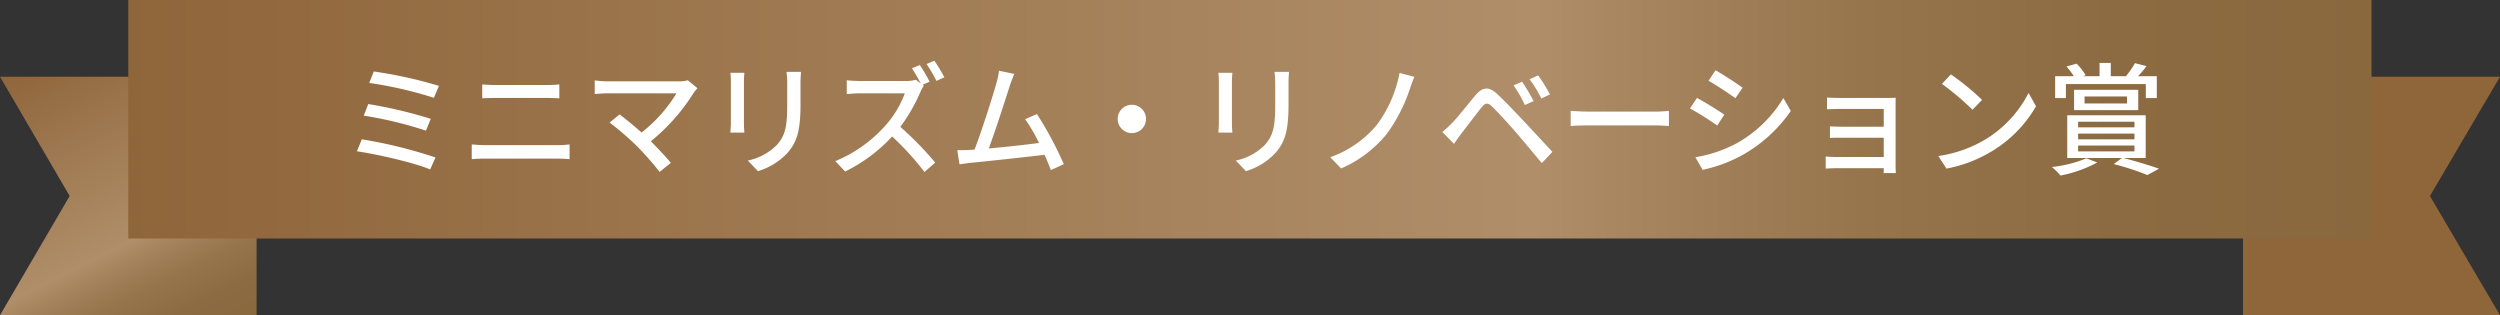
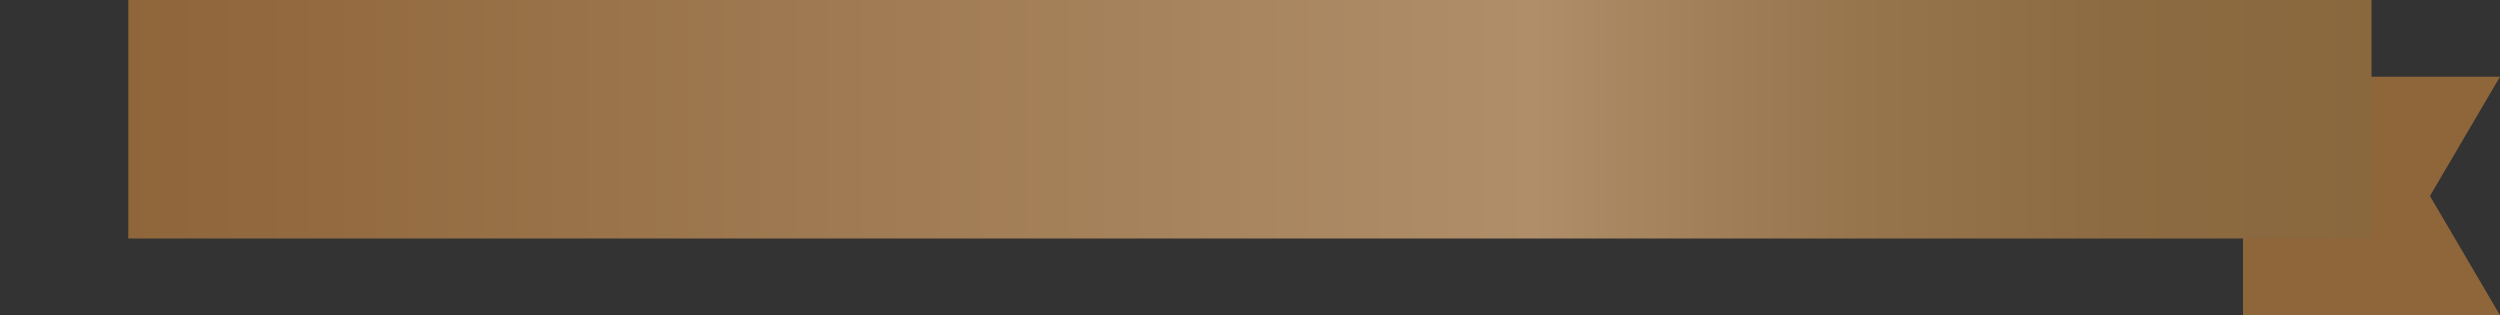
<svg xmlns="http://www.w3.org/2000/svg" xmlns:xlink="http://www.w3.org/1999/xlink" width="635.25" height="80.1" viewBox="0 0 635.25 80.1">
  <rect x="0" y="0" width="635.25" height="80.1" fill="#333333" stroke="none" />
  <defs>
    <linearGradient id="linear-gradient" x1="0.174" y1="-0.108" x2="0.827" y2="1.109" gradientUnits="objectBoundingBox">
      <stop offset="0" stop-color="#8f653a" />
      <stop offset="0.626" stop-color="#af8e69" />
      <stop offset="0.665" stop-color="#a78660" />
      <stop offset="0.772" stop-color="#96754d" />
      <stop offset="0.882" stop-color="#8c6b42" />
      <stop offset="1" stop-color="#89683e" />
    </linearGradient>
    <linearGradient id="linear-gradient-2" x1="-18.471" y1="22.448" x2="-17.819" y2="23.665" xlink:href="#linear-gradient" />
    <linearGradient id="linear-gradient-3" x1="0" y1="0.5" x2="1" y2="0.5" xlink:href="#linear-gradient" />
  </defs>
  <g id="レイヤー_8" transform="translate(0 -3.6)">
-     <path id="パス_99" data-name="パス 99" d="M65.2,83.7H0L17.7,53.4,0,23.1H65.2V83.7Z" fill="url(#linear-gradient)" />
    <path id="パス_100" data-name="パス 100" d="M438.2,23.1h65.3L485.7,53.4l17.8,30.3H438.2V23.1Z" transform="translate(131.75)" fill="url(#linear-gradient-2)" />
    <rect id="長方形_9" data-name="長方形 9" width="570" height="60.6" transform="translate(32.6 3.6)" fill="url(#linear-gradient-3)" />
-     <path id="パス_109" data-name="パス 109" d="M-223.324-23.839l-1.147,2.914a101.851,101.851,0,0,1,16.43,3.782l1.271-3.038A112.774,112.774,0,0,0-223.324-23.839Zm-1.4,8.277-1.147,2.945A100.958,100.958,0,0,1-210.056-8.8l1.209-3.007A116.248,116.248,0,0,0-224.719-15.562ZM-226.362-6.6l-1.24,3.038c4.991.744,14.477,2.852,18.6,4.619l1.364-3.038A118.139,118.139,0,0,0-226.362-6.6Zm30.6-13.95v3.534c.992-.062,2.2-.093,3.317-.093H-179.4c1.054,0,2.356.031,3.224.093v-3.534a31.608,31.608,0,0,1-3.224.155h-13.082C-193.5-20.4-194.742-20.46-195.765-20.553ZM-198.431-5.3V-1.55c1.116-.093,2.387-.155,3.534-.155h18.228c.868,0,2.077.062,3.1.155V-5.3a26,26,0,0,1-3.1.186H-194.9C-196.044-5.115-197.284-5.208-198.431-5.3Zm57.35-14.291-2.449-2.015a7.959,7.959,0,0,1-2.387.279h-17.918a26.862,26.862,0,0,1-3.348-.248V-18.1c.651-.062,2.108-.186,3.348-.186h17.422a36.553,36.553,0,0,1-8.866,9.951c-2.077-1.829-4.4-3.72-5.58-4.588L-163.4-10.85a72.713,72.713,0,0,1,6.975,6.014,80.025,80.025,0,0,1,5.735,6.51l2.852-2.294c-1.24-1.488-3.255-3.658-5.084-5.487a49.556,49.556,0,0,0,10.943-12.4C-141.763-18.817-141.422-19.189-141.081-19.592Zm26.319-4.154h-3.689a23.969,23.969,0,0,1,.186,2.852v5.332c0,5.425-.4,7.843-2.573,10.323a14.459,14.459,0,0,1-7.44,4.03l2.573,2.7A16.93,16.93,0,0,0-118.3-3.038c2.294-2.6,3.41-5.239,3.41-12.338v-5.518C-114.886-22.01-114.824-22.94-114.762-23.746Zm-14.384.248h-3.565a20.022,20.022,0,0,1,.124,2.294v10.385c0,.9-.093,1.984-.124,2.511h3.565c-.062-.62-.124-1.7-.124-2.511V-21.2C-129.27-22.072-129.208-22.847-129.146-23.5Zm44.578-1.984-2.015.837A35.618,35.618,0,0,1-84.351-20.8l-1.209-.93a9.4,9.4,0,0,1-2.7.31h-11.5c-.961,0-2.759-.093-3.379-.186v3.5c.5-.031,2.17-.186,3.379-.186h11.377a25.5,25.5,0,0,1-4.929,8.184,34.77,34.77,0,0,1-12.741,9.052l2.511,2.635a40.6,40.6,0,0,0,11.935-8.9A71.5,71.5,0,0,1-83.39,1.705l2.728-2.387a82.4,82.4,0,0,0-8.866-9.083A43.233,43.233,0,0,0-84.444-18.6a9.351,9.351,0,0,1,.9-1.612l-.31-.248,1.767-.775A43.048,43.048,0,0,0-84.568-25.482Zm3.689-1.085-1.984.837a34.381,34.381,0,0,1,2.511,4.278l2.015-.9A41.155,41.155,0,0,0-80.879-26.567Zm20.3,3.348-3.875-.806a19.566,19.566,0,0,1-.682,3.224C-66-17.67-68.944-8.4-70.68-3.968c-.465.031-.9.031-1.271.062-.93.062-2.139.062-3.1.062l.558,3.6c.93-.124,1.953-.279,2.728-.372,4.03-.372,13.95-1.457,18.879-2.046.651,1.426,1.209,2.79,1.612,3.875l3.286-1.488a90.856,90.856,0,0,0-6.82-12.741l-3.007,1.3a41.732,41.732,0,0,1,3.534,6.045c-3.317.434-8.556,1.023-12.772,1.395,1.55-4.092,4.371-12.865,5.3-15.81C-61.287-21.452-60.915-22.382-60.574-23.219Zm29.884,7.843a3.6,3.6,0,0,0-3.6,3.6,3.6,3.6,0,0,0,3.6,3.6,3.6,3.6,0,0,0,3.6-3.6A3.6,3.6,0,0,0-30.69-15.376Zm39.928-8.37H5.549a23.969,23.969,0,0,1,.186,2.852v5.332c0,5.425-.4,7.843-2.573,10.323a14.459,14.459,0,0,1-7.44,4.03l2.573,2.7A16.931,16.931,0,0,0,5.7-3.038C8-5.642,9.114-8.277,9.114-15.376v-5.518C9.114-22.01,9.176-22.94,9.238-23.746ZM-5.146-23.5H-8.711A20.023,20.023,0,0,1-8.587-21.2v10.385c0,.9-.093,1.984-.124,2.511h3.565c-.062-.62-.124-1.7-.124-2.511V-21.2C-5.27-22.072-5.208-22.847-5.146-23.5Zm46.252,1.023-3.782-.992A31.916,31.916,0,0,1,31.5-10.2a27.317,27.317,0,0,1-11.78,8.153L22.475.806A30.525,30.525,0,0,0,34.193-8.122a42.013,42.013,0,0,0,5.766-11.315C40.269-20.305,40.672-21.514,41.106-22.475Zm27.373,1.24-2.17.93a33.752,33.752,0,0,1,2.852,4.991l2.232-.992C70.68-17.732,69.285-20.026,68.479-21.235Zm4.061-1.612-2.17.992a28.206,28.206,0,0,1,2.976,4.9l2.2-1.054A42.815,42.815,0,0,0,72.54-22.847ZM48.2-8.463,51.15-5.456c.5-.713,1.209-1.7,1.86-2.6,1.364-1.705,3.782-4.96,5.146-6.634.961-1.209,1.581-1.3,2.7-.217,1.24,1.209,4.061,4.247,5.859,6.324C68.634-6.355,71.3-3.162,73.47-.558l2.7-2.852c-2.387-2.573-5.518-5.952-7.626-8.184-1.829-1.953-4.371-4.619-6.324-6.448-2.232-2.139-3.875-1.8-5.611.248-2.015,2.418-4.588,5.7-6.045,7.161A30,30,0,0,1,48.2-8.463Zm32.612-5.363v3.844c1.054-.093,2.914-.155,4.619-.155H102.3c1.364,0,2.79.124,3.472.155v-3.844c-.775.062-1.984.186-3.472.186H85.436C83.762-13.64,81.84-13.764,80.817-13.826Zm36.8-10.323-1.767,2.666c1.922,1.085,5.239,3.286,6.82,4.433l1.829-2.666C123.039-20.77,119.536-23.064,117.614-24.149ZM112.5-2.046l1.829,3.193A36.322,36.322,0,0,0,124.62-2.7a36.9,36.9,0,0,0,12.121-11.1l-1.891-3.286a31.885,31.885,0,0,1-11.873,11.5A34.043,34.043,0,0,1,112.5-2.046Zm.4-15.066-1.767,2.666a77.584,77.584,0,0,1,6.913,4.34l1.8-2.759C118.389-13.888,114.855-16.089,112.9-17.112Zm33.046-.124v3.007c.651-.031,2.511-.093,3.472-.093h10.943V-9.8H149.73c-1.085,0-2.325-.062-3.038-.093v2.945c.682-.062,1.953-.062,3.069-.062h10.6v4.9H148.211a24.972,24.972,0,0,1-2.6-.124V.837c.527-.031,1.674-.093,2.6-.093h12.152c0,.5,0,.961-.031,1.24h3.1c-.031-.5-.062-1.364-.062-1.86V-15.345c0-.62,0-1.426.031-1.8-.434,0-1.395.031-2.108.031H149.42C148.459-17.112,146.661-17.143,145.948-17.236ZM177.413-23.1l-2.263,2.418a67.239,67.239,0,0,1,7.75,6.572l2.449-2.511A65.05,65.05,0,0,0,177.413-23.1ZM174.22-2.356,176.3.837A34.18,34.18,0,0,0,188.17-3.782,31.7,31.7,0,0,0,199.051-15l-1.891-3.379A29.516,29.516,0,0,1,186.4-6.7,32.211,32.211,0,0,1,174.22-2.356Zm32.426-18.29h20.305v3.565h2.79V-22.63h-4.774a23.609,23.609,0,0,0,2.17-2.573l-2.945-.744a26,26,0,0,1-2.263,3.286l.093.031h-3.968v-3.379H215.2v3.379h-4.247l.713-.248a14.634,14.634,0,0,0-2.294-2.945l-2.573.713a19.9,19.9,0,0,1,1.86,2.48h-4.743v5.549h2.728Zm4.743,3.162h10.788v1.767H211.389Zm13.64,3.472v-5.177H208.723v5.177ZM211.854-1.767a31.96,31.96,0,0,1-8.773,2.2,15.949,15.949,0,0,1,2.17,2.17,32.437,32.437,0,0,0,9.362-3.317Zm-2.108-3.255h14.322v1.488H209.746Zm0-3.038h14.322V-6.6H209.746Zm0-3.007h14.322v1.426H209.746ZM226.92-1.86V-12.71H206.987V-1.86h13.919L218.8-.31a67.886,67.886,0,0,1,8.556,2.79L230.3.868c-2.17-.775-5.8-1.891-9.052-2.728Z" transform="translate(318.3 45.6)" fill="#fff" />
  </g>
</svg>